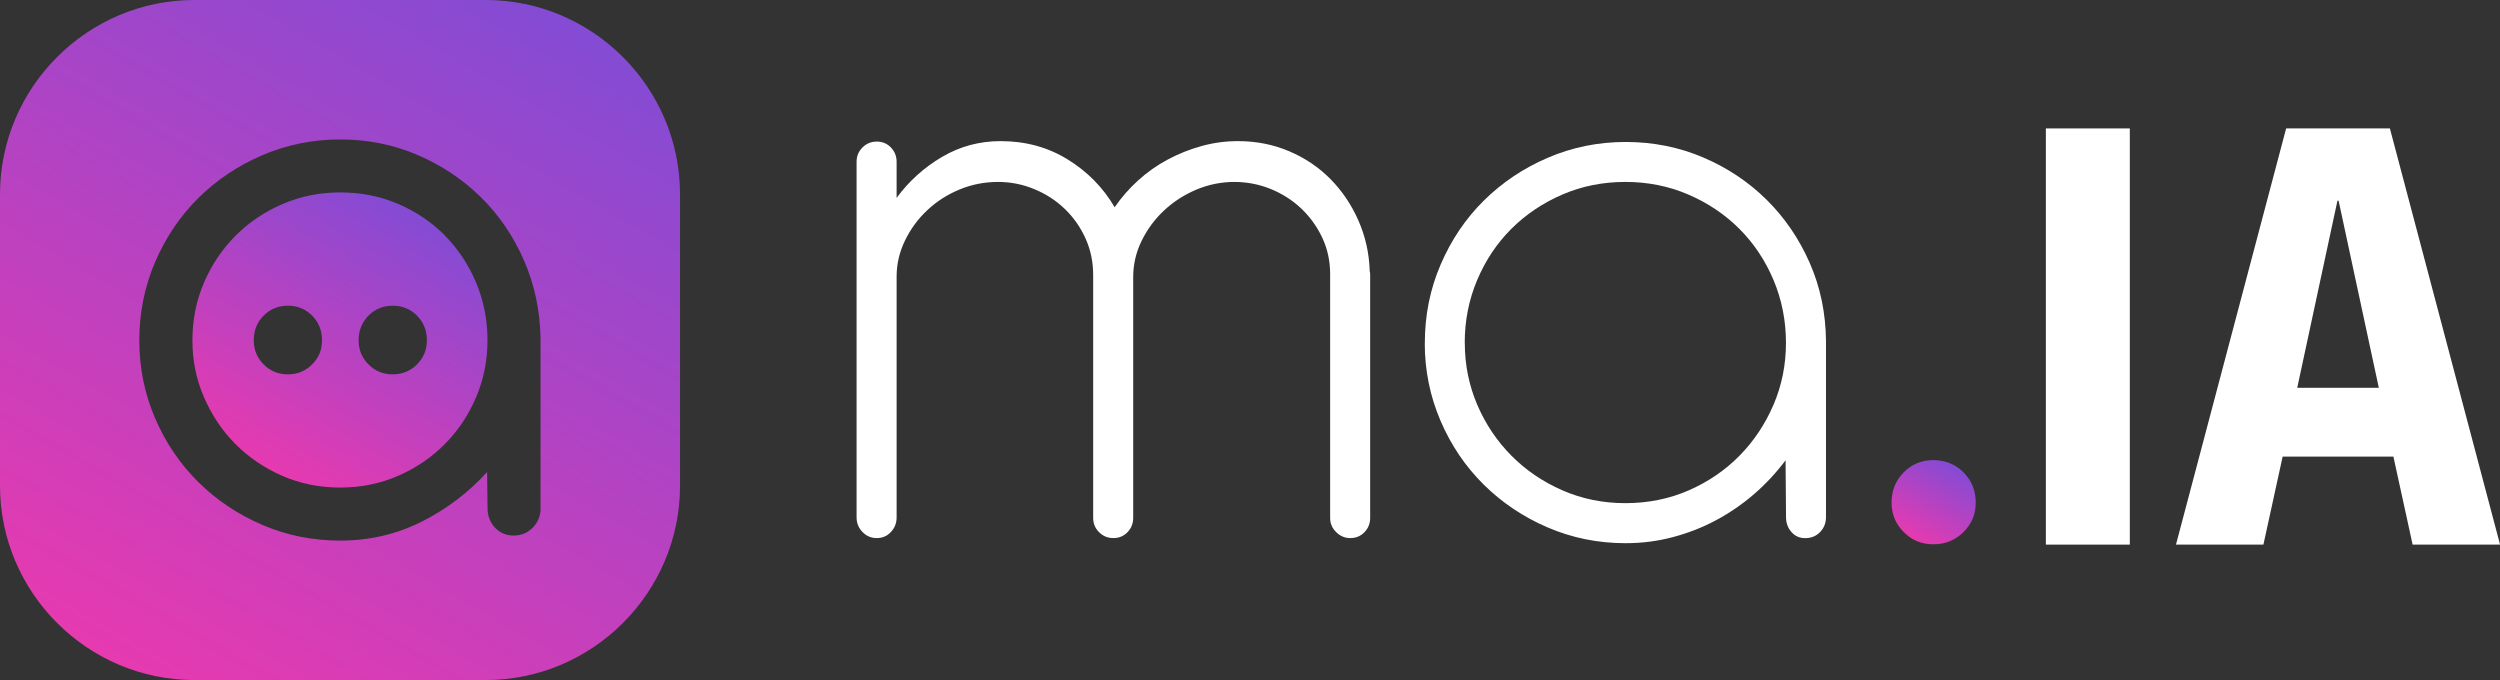
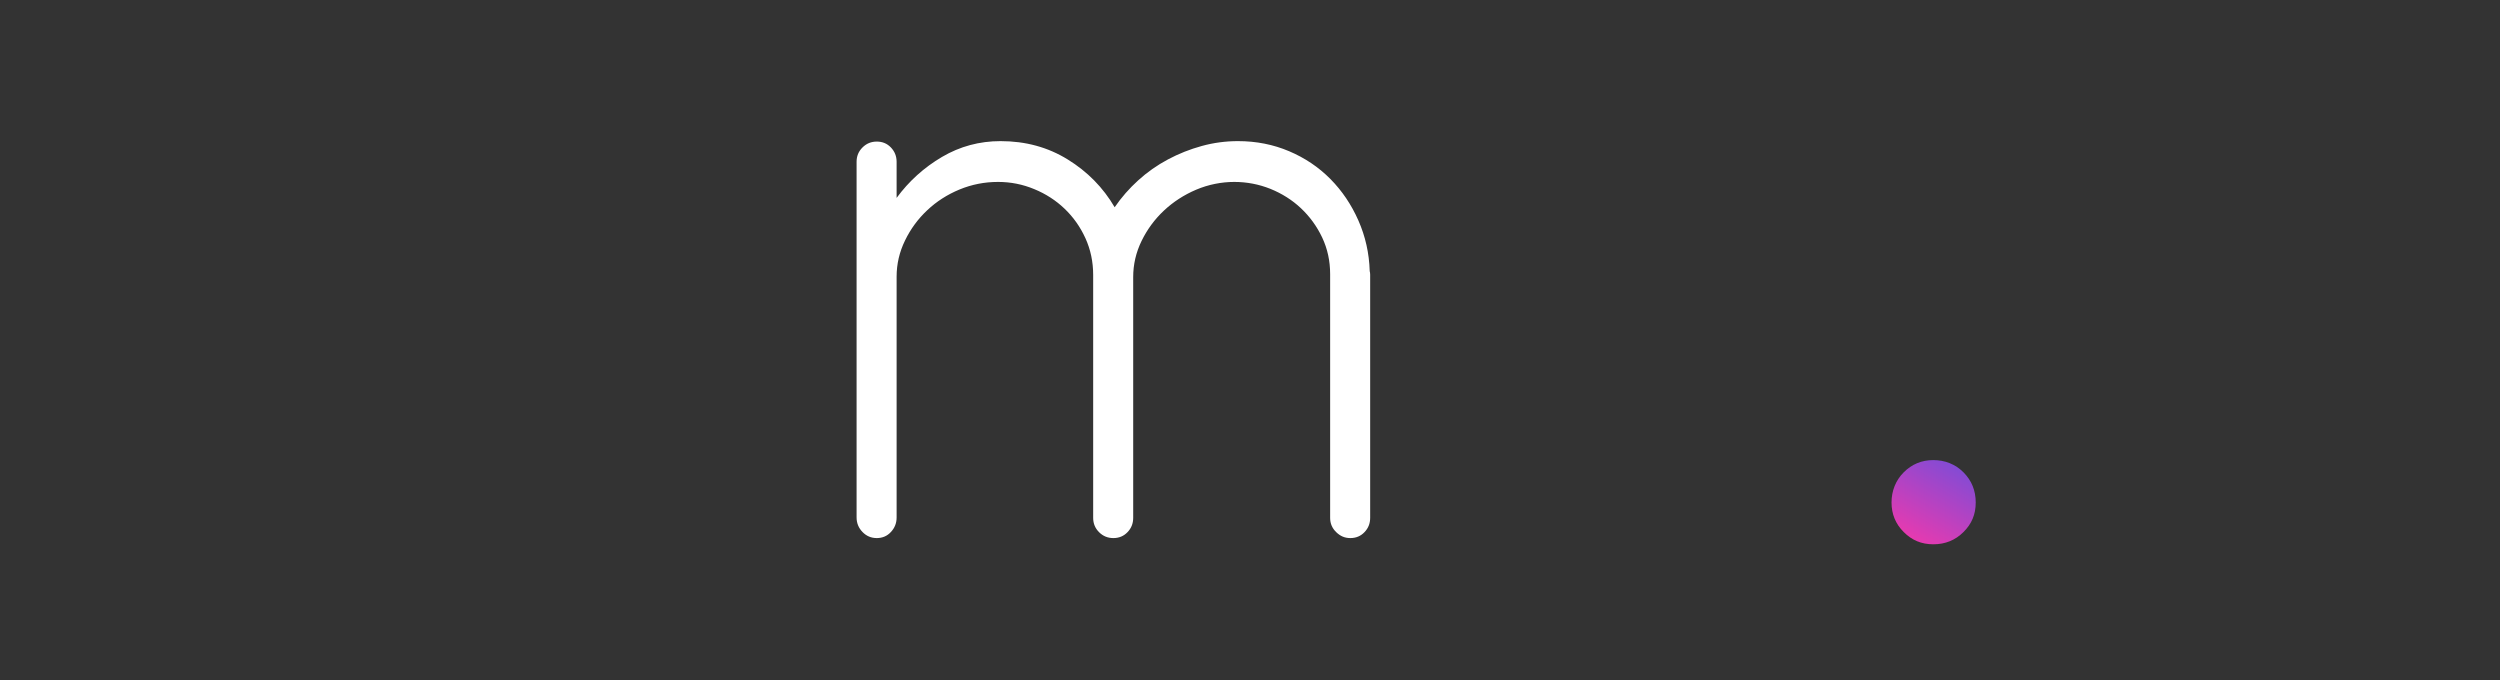
<svg xmlns="http://www.w3.org/2000/svg" xmlns:xlink="http://www.w3.org/1999/xlink" id="Layer_2" data-name="Layer 2" viewBox="0 0 386.01 105">
  <rect x="0" y="0" width="386.01" height="105" fill="#333333" stroke="none" />
  <defs>
    <style> .cls-1 { fill: url(#linear-gradient); } .cls-1, .cls-2, .cls-3, .cls-4 { stroke-width: 0px; } .cls-2 { fill: url(#linear-gradient-2); } .cls-3 { fill: url(#linear-gradient-3); } .cls-4 { fill: #fff; } </style>
    <linearGradient id="linear-gradient" x1="295.29" y1="83.21" x2="301.82" y2="71.89" gradientUnits="userSpaceOnUse">
      <stop offset="0" stop-color="#e63ab0" />
      <stop offset="1" stop-color="#844bd4" />
    </linearGradient>
    <linearGradient id="linear-gradient-2" x1="22.14" y1="105.08" x2="82.86" y2="-.08" xlink:href="#linear-gradient" />
    <linearGradient id="linear-gradient-3" x1="41.12" y1="72.23" x2="63.94" y2="32.72" xlink:href="#linear-gradient" />
  </defs>
  <g id="Layer_1-2" data-name="Layer 1">
    <g>
      <g>
        <path class="cls-4" d="m138.43,30.57c1.91-2.6,4.25-4.71,7.02-6.34s5.79-2.44,9.04-2.44c3.86,0,7.31.94,10.37,2.83,3.05,1.88,5.47,4.34,7.25,7.38,1.04-1.52,2.25-2.9,3.64-4.16,1.39-1.26,2.91-2.33,4.58-3.22,1.67-.89,3.41-1.58,5.23-2.08,1.82-.5,3.68-.75,5.59-.75,2.82,0,5.45.52,7.9,1.56s4.57,2.47,6.37,4.29c1.8,1.82,3.24,3.95,4.32,6.4,1.08,2.45,1.67,5.06,1.75,7.83.04.13.07.3.07.52v37.57c0,.87-.29,1.6-.88,2.21-.58.61-1.31.91-2.18.91s-1.55-.3-2.18-.91c-.63-.61-.94-1.34-.94-2.21v-37.63c0-2.04-.41-3.92-1.23-5.66-.82-1.73-1.92-3.24-3.28-4.52-1.36-1.28-2.94-2.27-4.71-2.99-1.78-.71-3.64-1.07-5.59-1.07s-4,.4-5.88,1.2c-1.88.8-3.54,1.88-4.97,3.22-1.43,1.34-2.58,2.9-3.45,4.68-.87,1.78-1.3,3.64-1.3,5.59v37.18c0,.87-.29,1.6-.88,2.21-.58.61-1.31.91-2.18.91s-1.6-.3-2.21-.91c-.61-.61-.91-1.34-.91-2.21v-37.5c0-2.04-.4-3.93-1.2-5.69-.8-1.75-1.88-3.27-3.22-4.55-1.34-1.28-2.9-2.29-4.68-3.02-1.78-.74-3.64-1.11-5.59-1.11-2.08,0-4.06.39-5.95,1.17-1.88.78-3.54,1.84-4.97,3.19-1.43,1.34-2.58,2.9-3.44,4.68-.87,1.78-1.3,3.64-1.3,5.59v37.18c0,.87-.29,1.61-.88,2.24-.58.63-1.31.94-2.18.94s-1.6-.31-2.21-.94c-.61-.63-.91-1.38-.91-2.24V24.98c0-.87.3-1.6.91-2.21.61-.61,1.34-.91,2.21-.91s1.59.3,2.18.91c.58.61.88,1.34.88,2.21v5.59Z" />
-         <path class="cls-4" d="m220,52.96c0-4.29.81-8.32,2.44-12.11s3.84-7.08,6.66-9.87c2.82-2.79,6.11-5,9.88-6.62,3.77-1.62,7.78-2.44,12.03-2.44s8.24.8,11.99,2.4c3.75,1.6,7.02,3.79,9.81,6.56s5,6.02,6.63,9.74,2.46,7.73,2.5,12.01v27.21c0,.91-.3,1.68-.91,2.31-.61.63-1.37.94-2.28.94s-1.58-.31-2.14-.94c-.56-.63-.84-1.4-.84-2.31l-.07-8.77c-1.43,1.91-3.04,3.64-4.84,5.2-1.8,1.56-3.75,2.9-5.85,4.03-2.1,1.13-4.33,2-6.7,2.63-2.36.63-4.8.94-7.31.94-4.25,0-8.25-.81-12.03-2.43-3.77-1.62-7.06-3.83-9.88-6.62-2.82-2.79-5.04-6.07-6.66-9.84s-2.44-7.77-2.44-12.01Zm6.17-.03c0,3.38.64,6.56,1.92,9.56,1.28,2.99,3.04,5.61,5.27,7.86,2.23,2.25,4.86,4.04,7.88,5.36,3.02,1.32,6.26,1.98,9.73,1.98s6.78-.66,9.79-1.98c3.01-1.32,5.63-3.11,7.84-5.36,2.21-2.25,3.96-4.88,5.24-7.86,1.28-2.99,1.92-6.17,1.92-9.56s-.64-6.65-1.92-9.69c-1.28-3.03-3.04-5.67-5.27-7.9-2.23-2.23-4.86-4-7.88-5.3s-6.26-1.95-9.73-1.95-6.72.65-9.73,1.95c-3.01,1.3-5.64,3.07-7.88,5.3-2.23,2.23-3.99,4.87-5.27,7.9-1.28,3.03-1.92,6.26-1.92,9.69Z" />
      </g>
      <g>
        <path class="cls-1" d="m293.94,72.93c1.26-1.26,2.78-1.89,4.57-1.89s3.41.63,4.66,1.89c1.26,1.26,1.89,2.81,1.89,4.66s-.63,3.31-1.89,4.56c-1.26,1.26-2.81,1.89-4.66,1.89s-3.31-.63-4.57-1.89c-1.26-1.26-1.88-2.78-1.88-4.56s.63-3.41,1.88-4.66Z" />
        <g>
-           <path class="cls-4" d="m315.89,84.09V19.83h12.96v64.26h-12.96Z" />
-           <path class="cls-4" d="m352.99,19.83h16.02l17.01,64.26h-13.5l-2.97-13.59h-17.1l-2.97,13.59h-13.5l17.01-64.26Zm1.71,40.05h12.6l-6.21-28.89h-.18l-6.21,28.89Z" />
-         </g>
+           </g>
      </g>
      <g>
-         <path class="cls-2" d="m75,0H30C13.5,0,0,13.5,0,30v45c0,16.5,13.5,30,30,30h45c16.5,0,30-13.5,30-30V30c0-16.5-13.5-30-30-30Zm8.47,78.47c0,1.17-.4,2.17-1.2,2.99s-1.79,1.23-2.96,1.23-2.13-.41-2.89-1.23c-.76-.82-1.14-1.82-1.14-2.99l-.07-5.59c-2.86,3.16-6.23,5.72-10.11,7.67s-8.07,2.92-12.58,2.92c-4.25,0-8.26-.81-12.03-2.43s-7.06-3.83-9.88-6.62c-2.82-2.79-5.04-6.07-6.66-9.84s-2.44-7.77-2.44-12.01.81-8.32,2.44-12.11,3.85-7.08,6.66-9.87c2.82-2.79,6.11-5,9.88-6.62s7.78-2.44,12.03-2.44,8.23.8,11.96,2.4c3.73,1.6,6.99,3.78,9.78,6.53,2.79,2.75,5,5.98,6.63,9.71s2.48,7.71,2.57,11.95v26.36Z" />
-         <path class="cls-3" d="m68.72,36.38c-2.04-2.06-4.44-3.68-7.21-4.88-2.77-1.19-5.76-1.79-8.97-1.79s-6.13.6-8.91,1.79c-2.77,1.19-5.19,2.82-7.25,4.88-2.06,2.06-3.68,4.47-4.88,7.25-1.19,2.77-1.79,5.74-1.79,8.9s.59,6.06,1.79,8.81c1.19,2.75,2.8,5.16,4.84,7.21,2.04,2.06,4.44,3.69,7.21,4.91,2.77,1.21,5.76,1.82,8.97,1.82s6.2-.61,8.97-1.82c2.77-1.21,5.18-2.85,7.21-4.91,2.04-2.06,3.64-4.46,4.81-7.21,1.17-2.75,1.76-5.69,1.76-8.81s-.59-6.13-1.76-8.9c-1.17-2.77-2.77-5.19-4.81-7.25Zm-20.53,19.89c-1.02,1.02-2.27,1.53-3.74,1.53s-2.72-.51-3.74-1.53c-1.02-1.02-1.53-2.26-1.53-3.74s.51-2.78,1.53-3.8c1.02-1.02,2.26-1.53,3.74-1.53s2.72.51,3.74,1.53c1.02,1.02,1.53,2.29,1.53,3.8s-.51,2.72-1.53,3.74Zm16.19,0c-1.02,1.02-2.26,1.53-3.74,1.53s-2.72-.51-3.74-1.53c-1.02-1.02-1.53-2.26-1.53-3.74s.51-2.78,1.53-3.8c1.02-1.02,2.26-1.53,3.74-1.53s2.72.51,3.74,1.53c1.02,1.02,1.53,2.29,1.53,3.8s-.51,2.72-1.53,3.74Z" />
-       </g>
+         </g>
    </g>
  </g>
</svg>